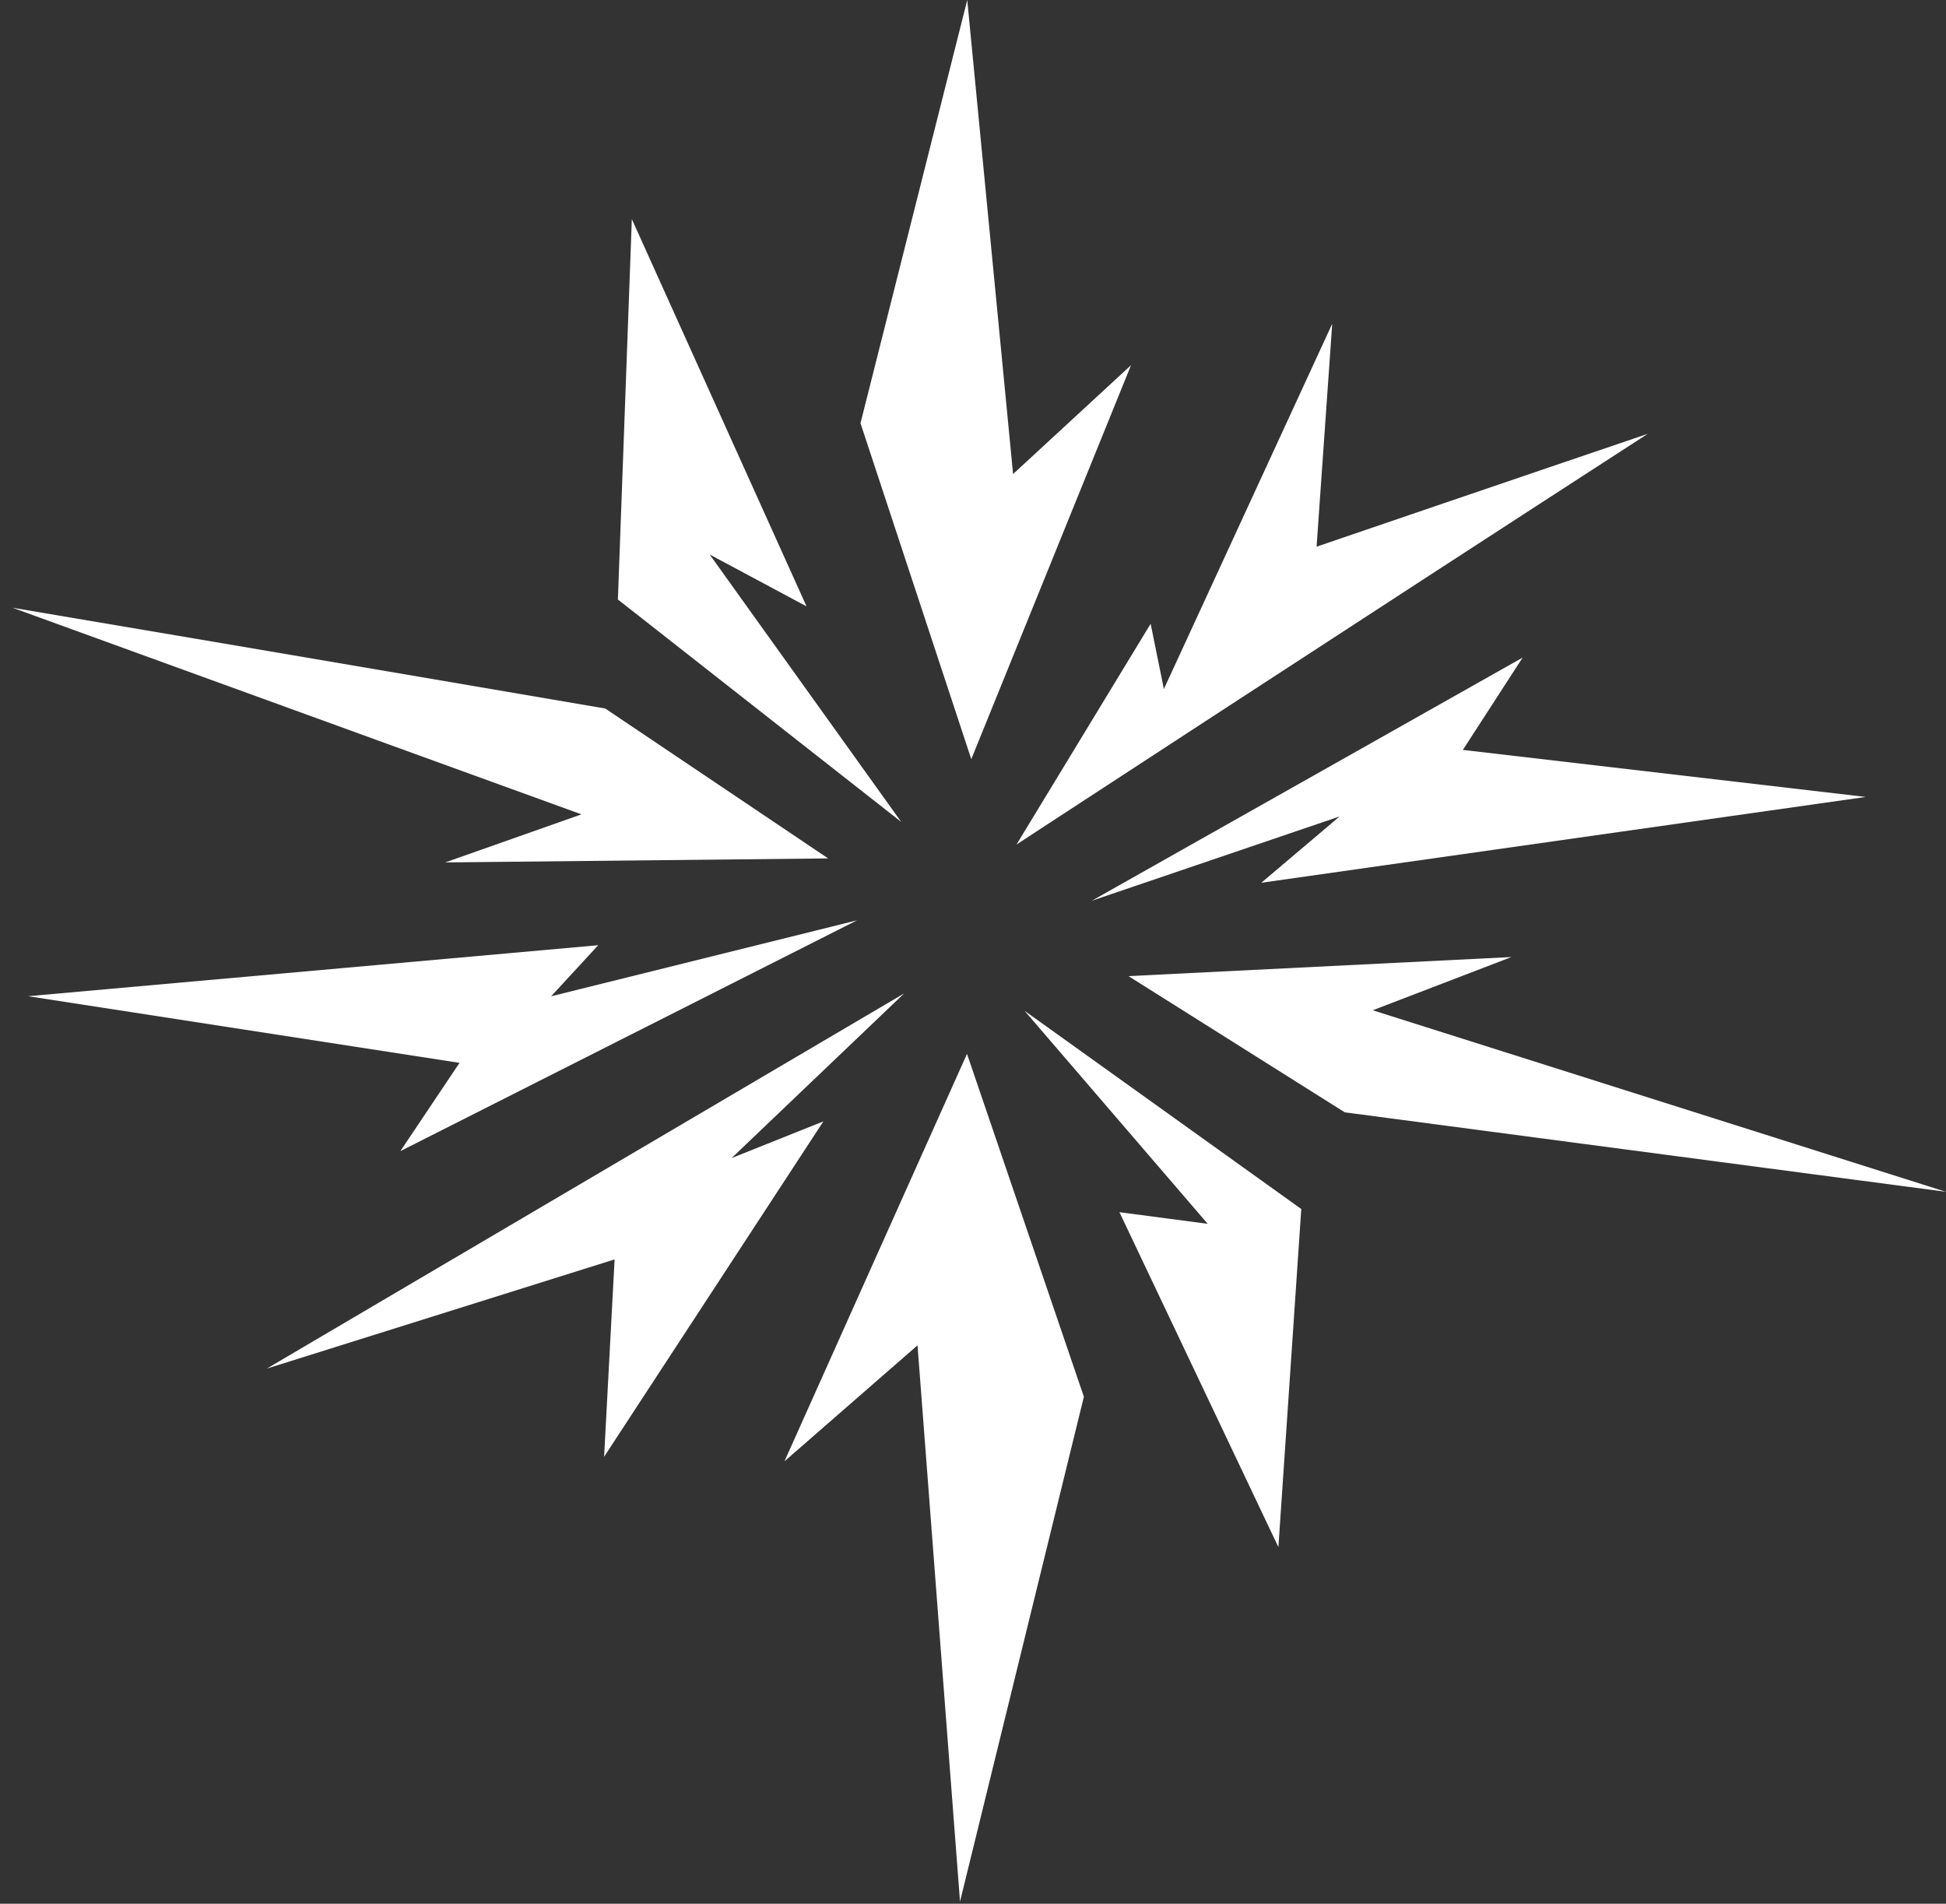
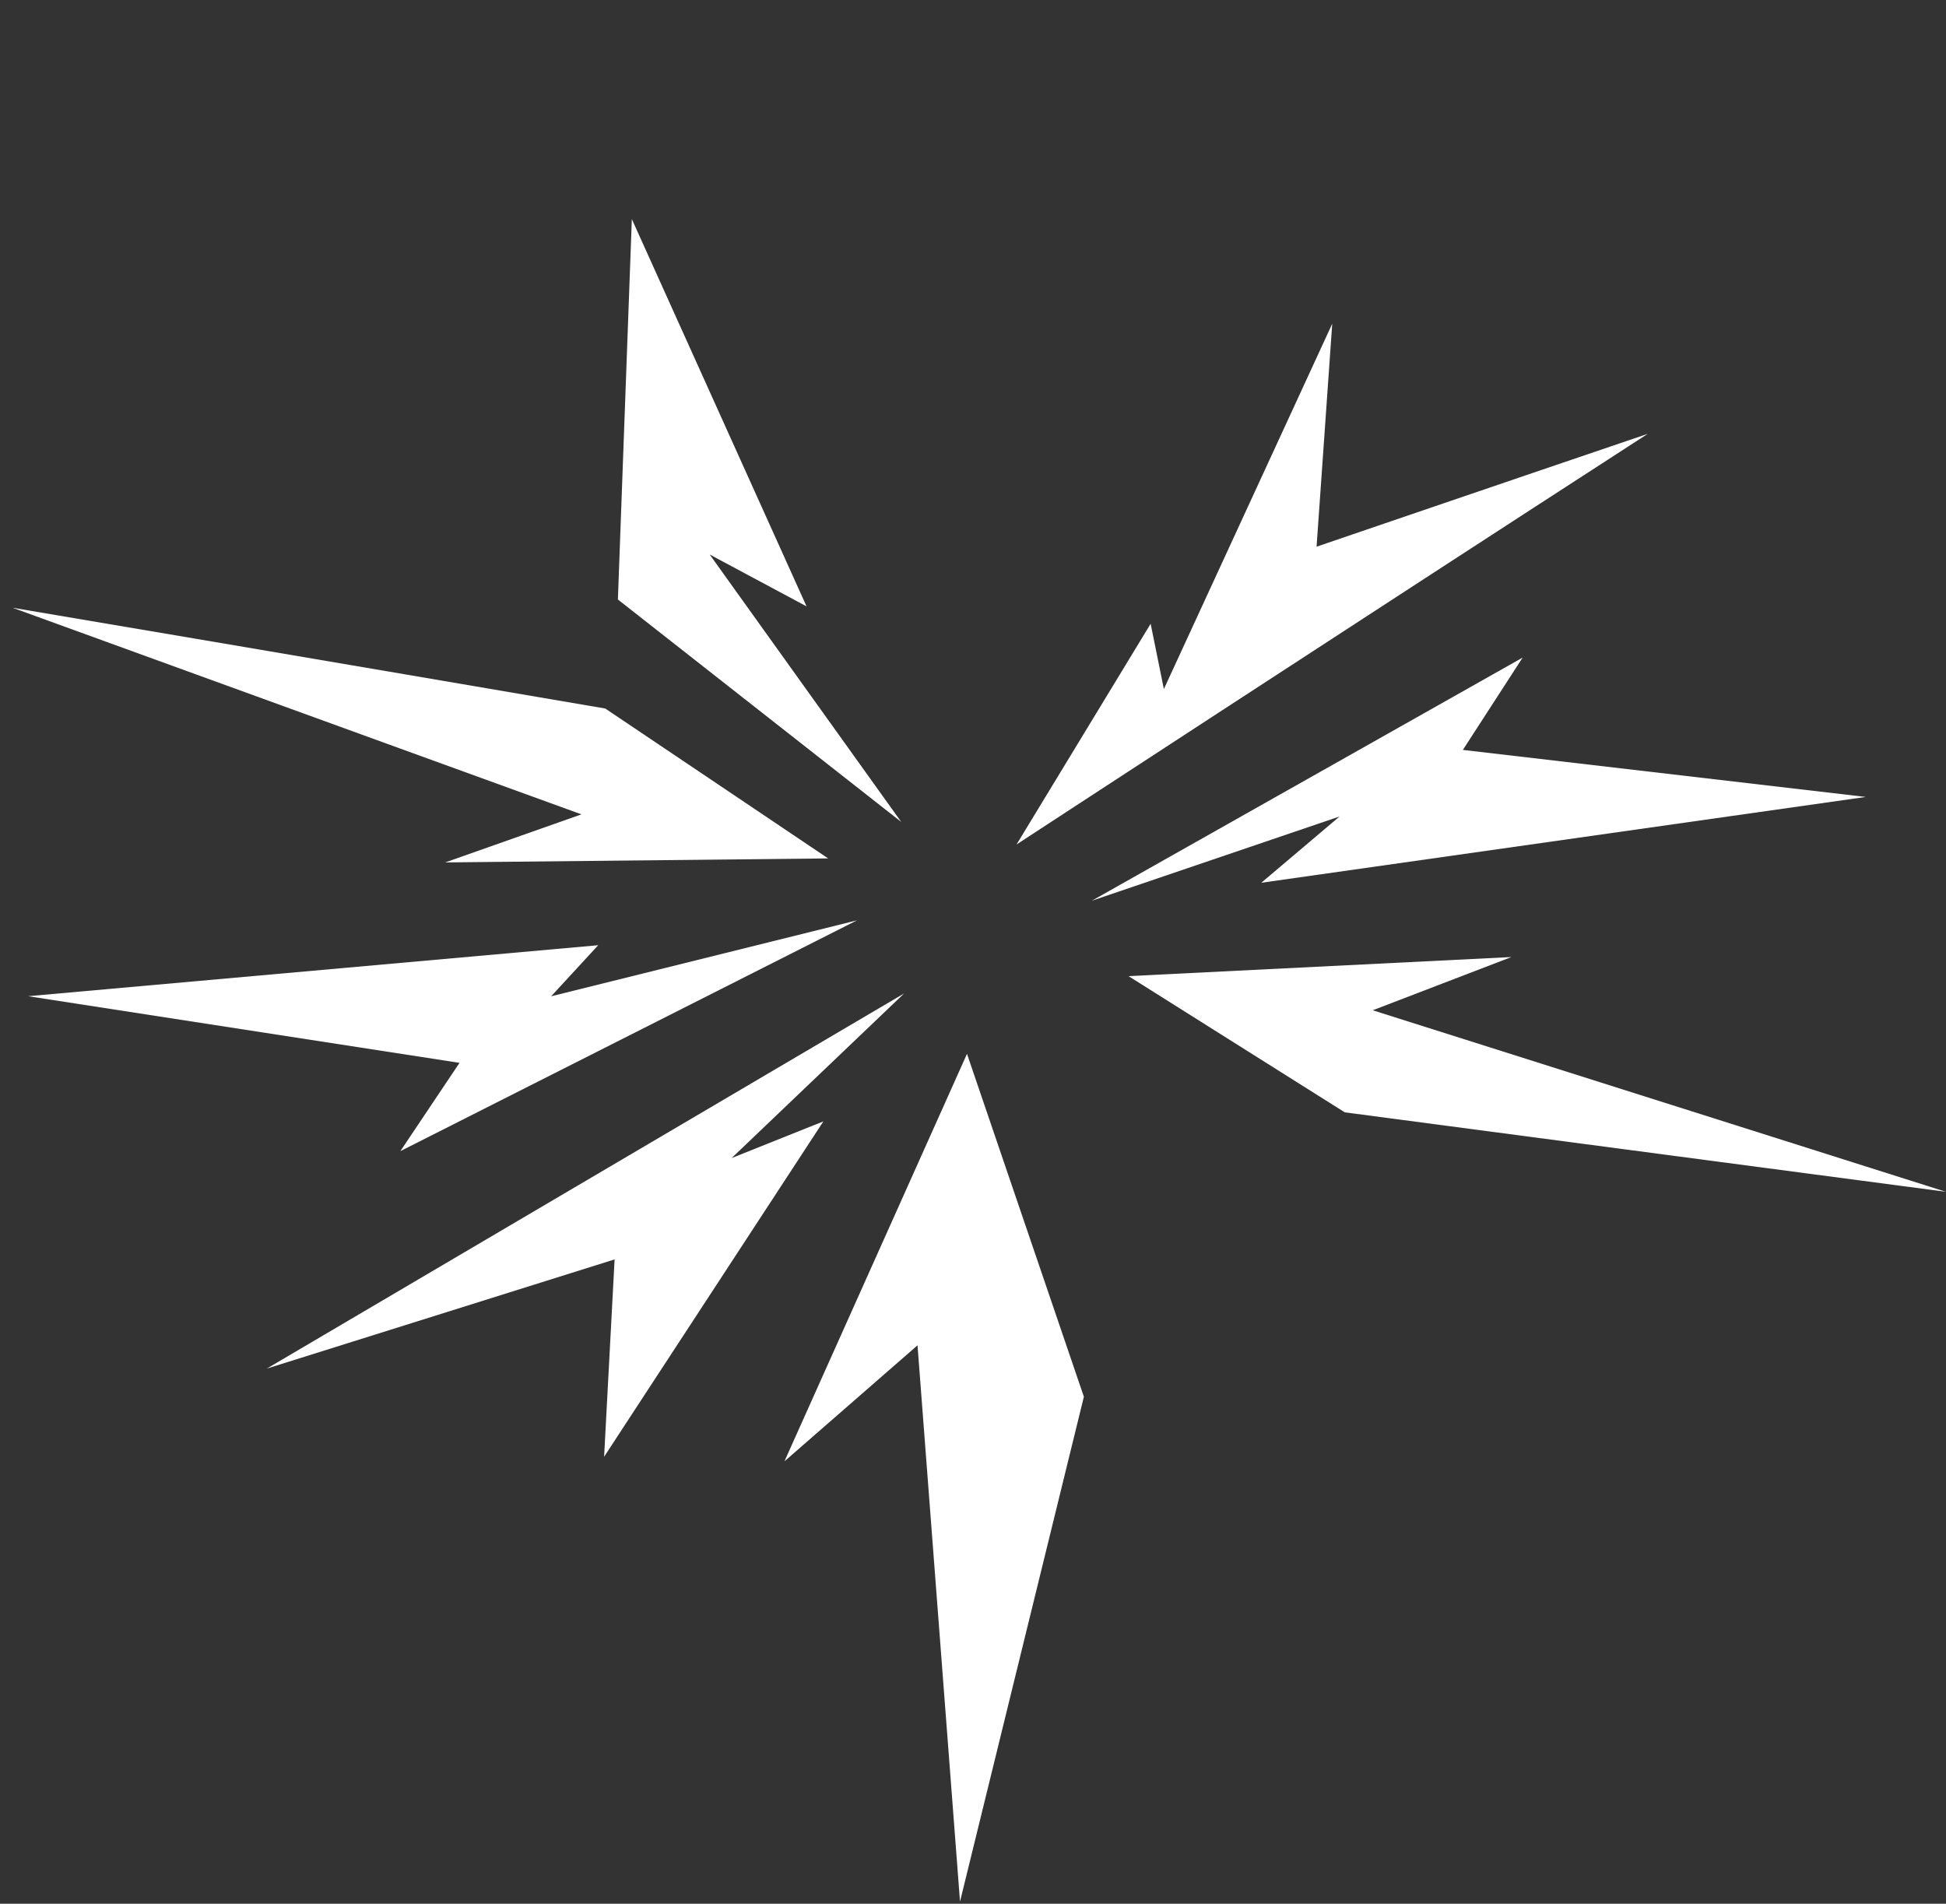
<svg xmlns="http://www.w3.org/2000/svg" width="92" height="90" viewBox="0 0 92 90" fill="none">
  <rect x="0" y="0" width="92" height="90" fill="#333333" stroke="none" />
  <path d="M21.047 40.772L39.152 40.582L28.615 33.496C28.615 33.496 12.869 30.802 0.592 28.731C11.95 32.861 27.489 38.499 27.489 38.499L21.047 40.772Z" fill="white" />
  <path d="M64.898 47.761L71.453 45.245L53.352 46.147L63.576 52.586L91.994 56.343L64.898 47.761Z" fill="white" />
  <path d="M18.927 54.421L40.517 43.509L26.056 47.1L28.281 44.686L1.327 47.096L21.725 50.247L18.927 54.421Z" fill="white" />
  <path d="M51.619 42.582L63.331 38.599L59.63 41.733L88.207 37.676L69.159 35.452L71.985 31.088L51.619 42.582Z" fill="white" />
  <path d="M38.926 53.015L34.587 54.75L42.745 46.965L12.615 64.7L29.056 59.539L28.56 68.869L38.926 53.015Z" fill="white" />
  <path d="M54.398 29.489L48.058 39.924C48.058 39.924 63.914 29.558 77.899 20.51C71.933 22.533 62.243 25.845 62.243 25.845L62.983 15.305L55.024 32.575L54.398 29.489Z" fill="white" />
-   <path d="M57.096 57.857L52.923 57.307L60.438 73.141L61.52 57.157L48.438 47.786L57.096 57.857Z" fill="white" />
  <path d="M33.551 26.215L38.13 28.666L29.871 10.357L29.212 28.342L42.608 38.858L33.551 26.215Z" fill="white" />
-   <path d="M40.681 20.008L45.919 35.89L53.471 17.265L47.895 22.41L45.728 -0L40.681 20.008Z" fill="white" />
  <path d="M37.086 69.085L43.377 63.601L45.386 89.898L51.242 66.032L45.716 49.822L37.086 69.085Z" fill="white" />
</svg>